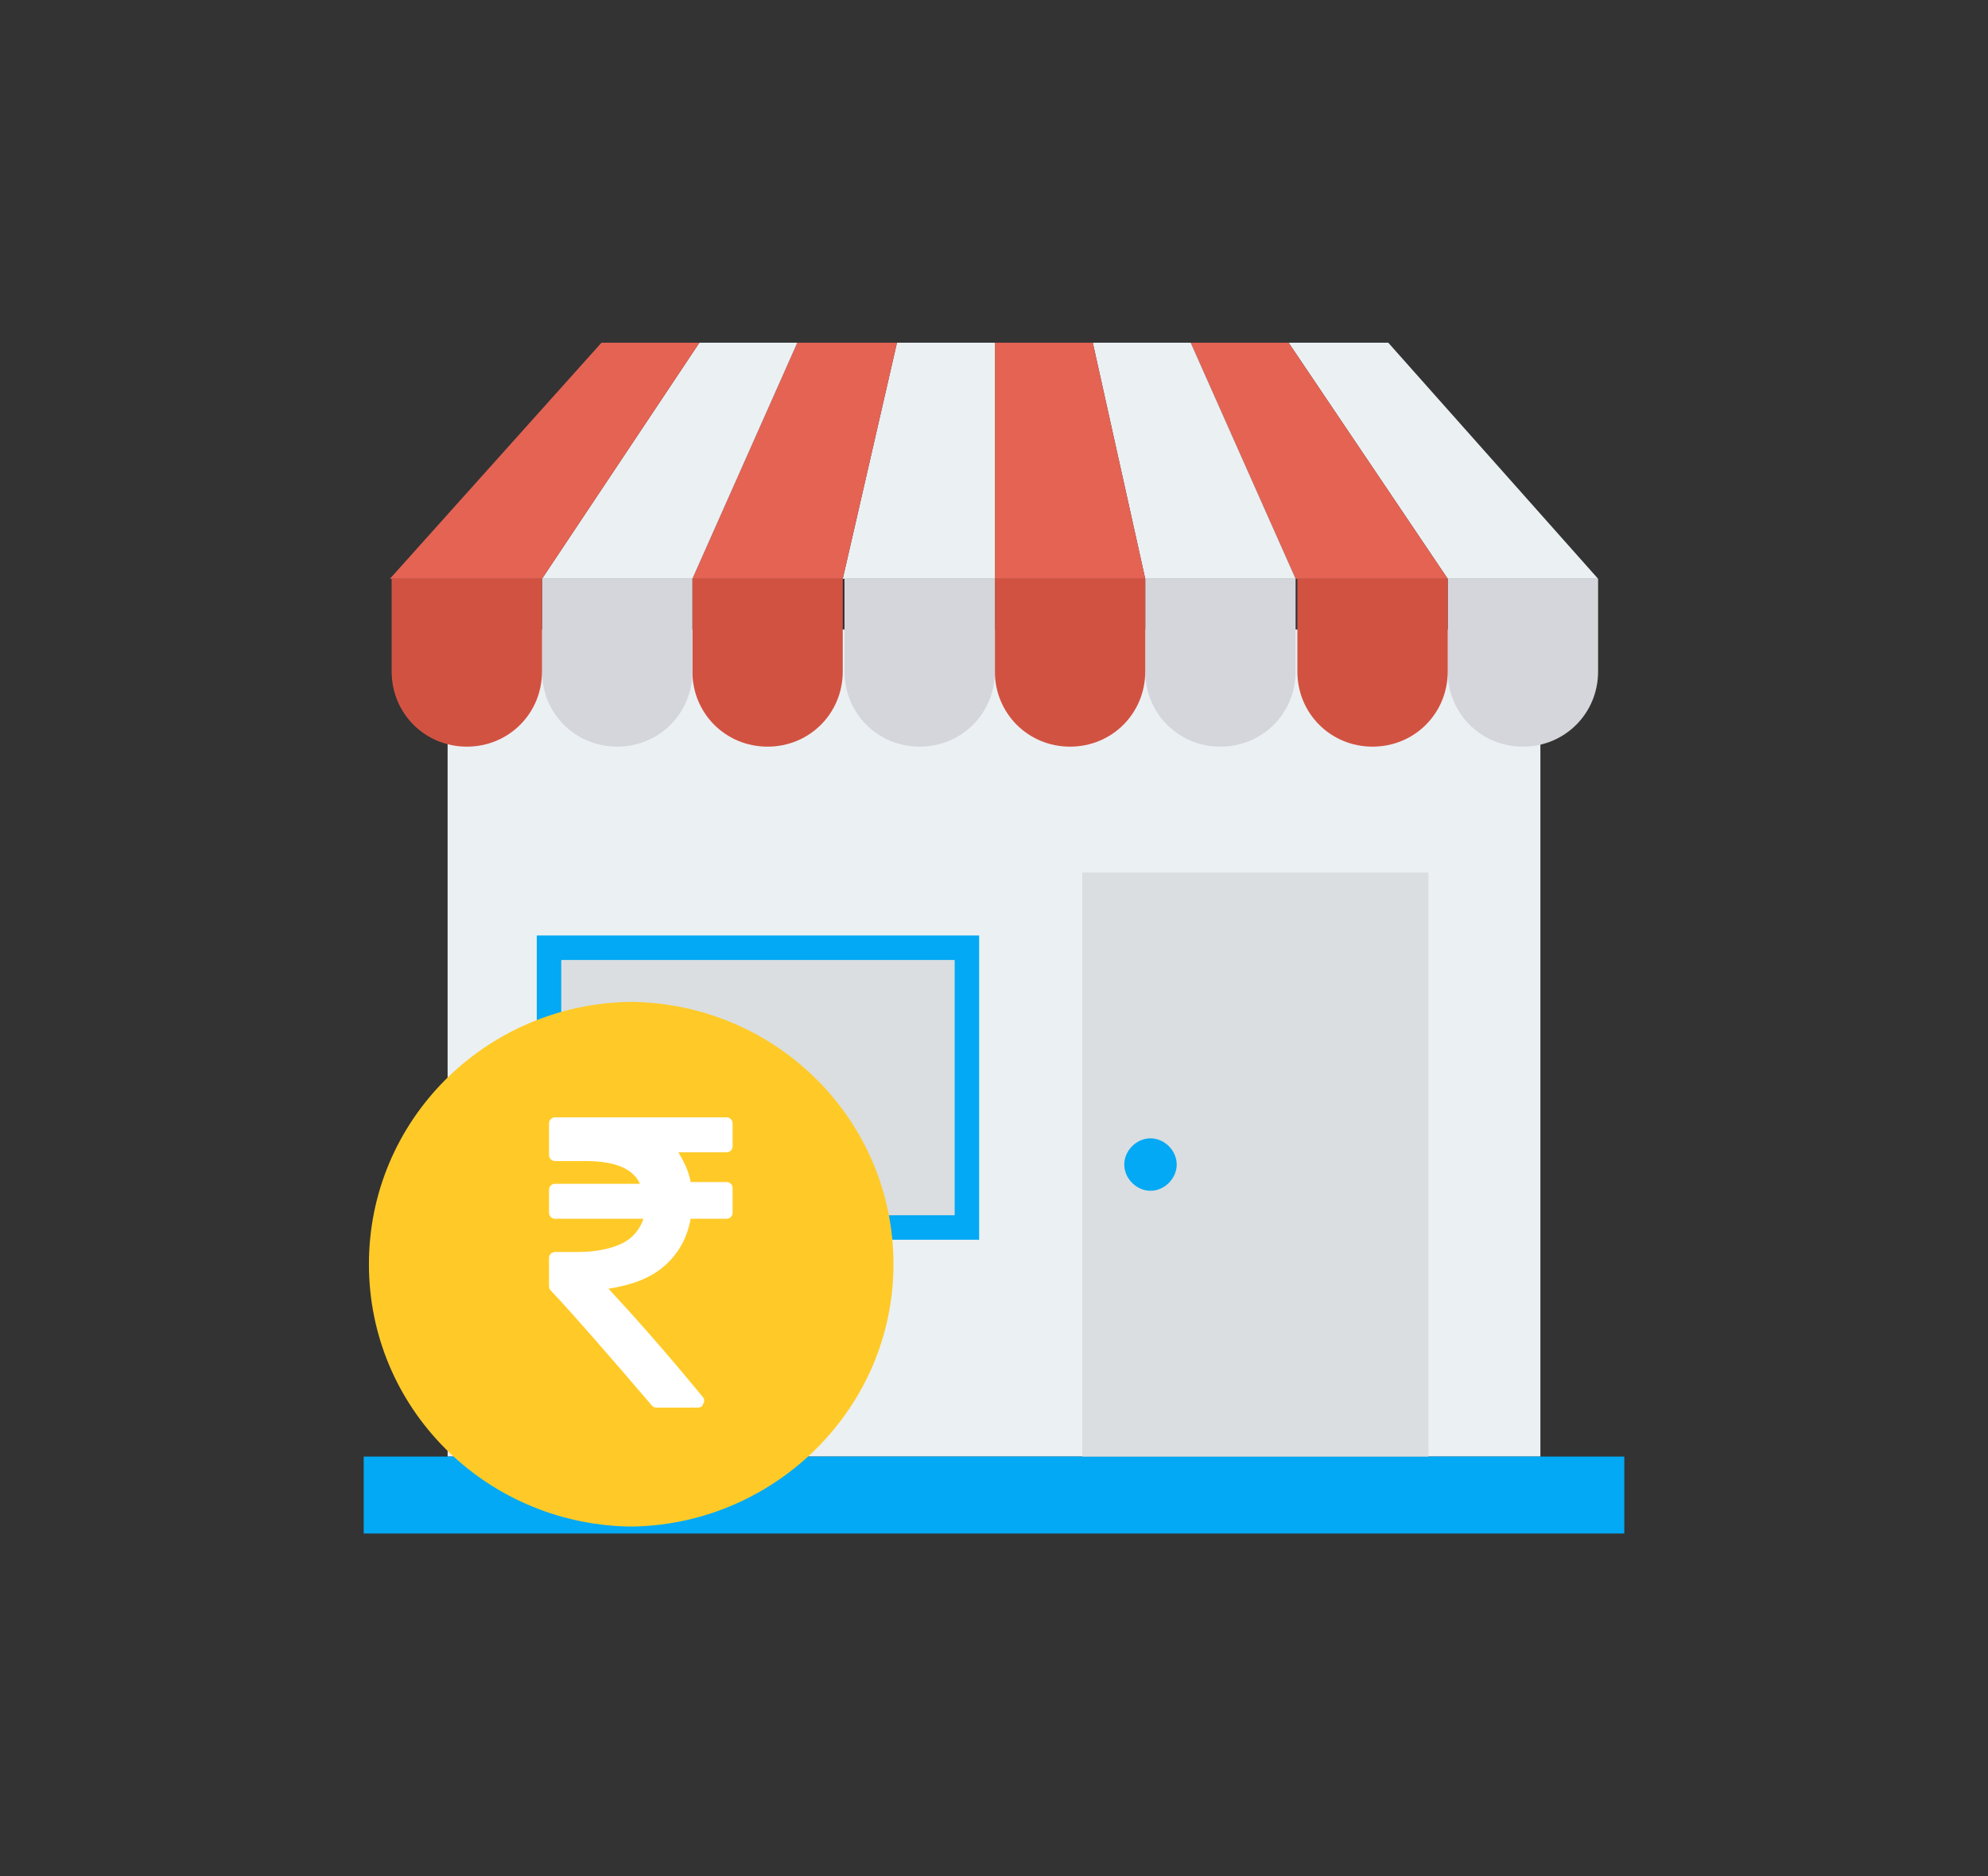
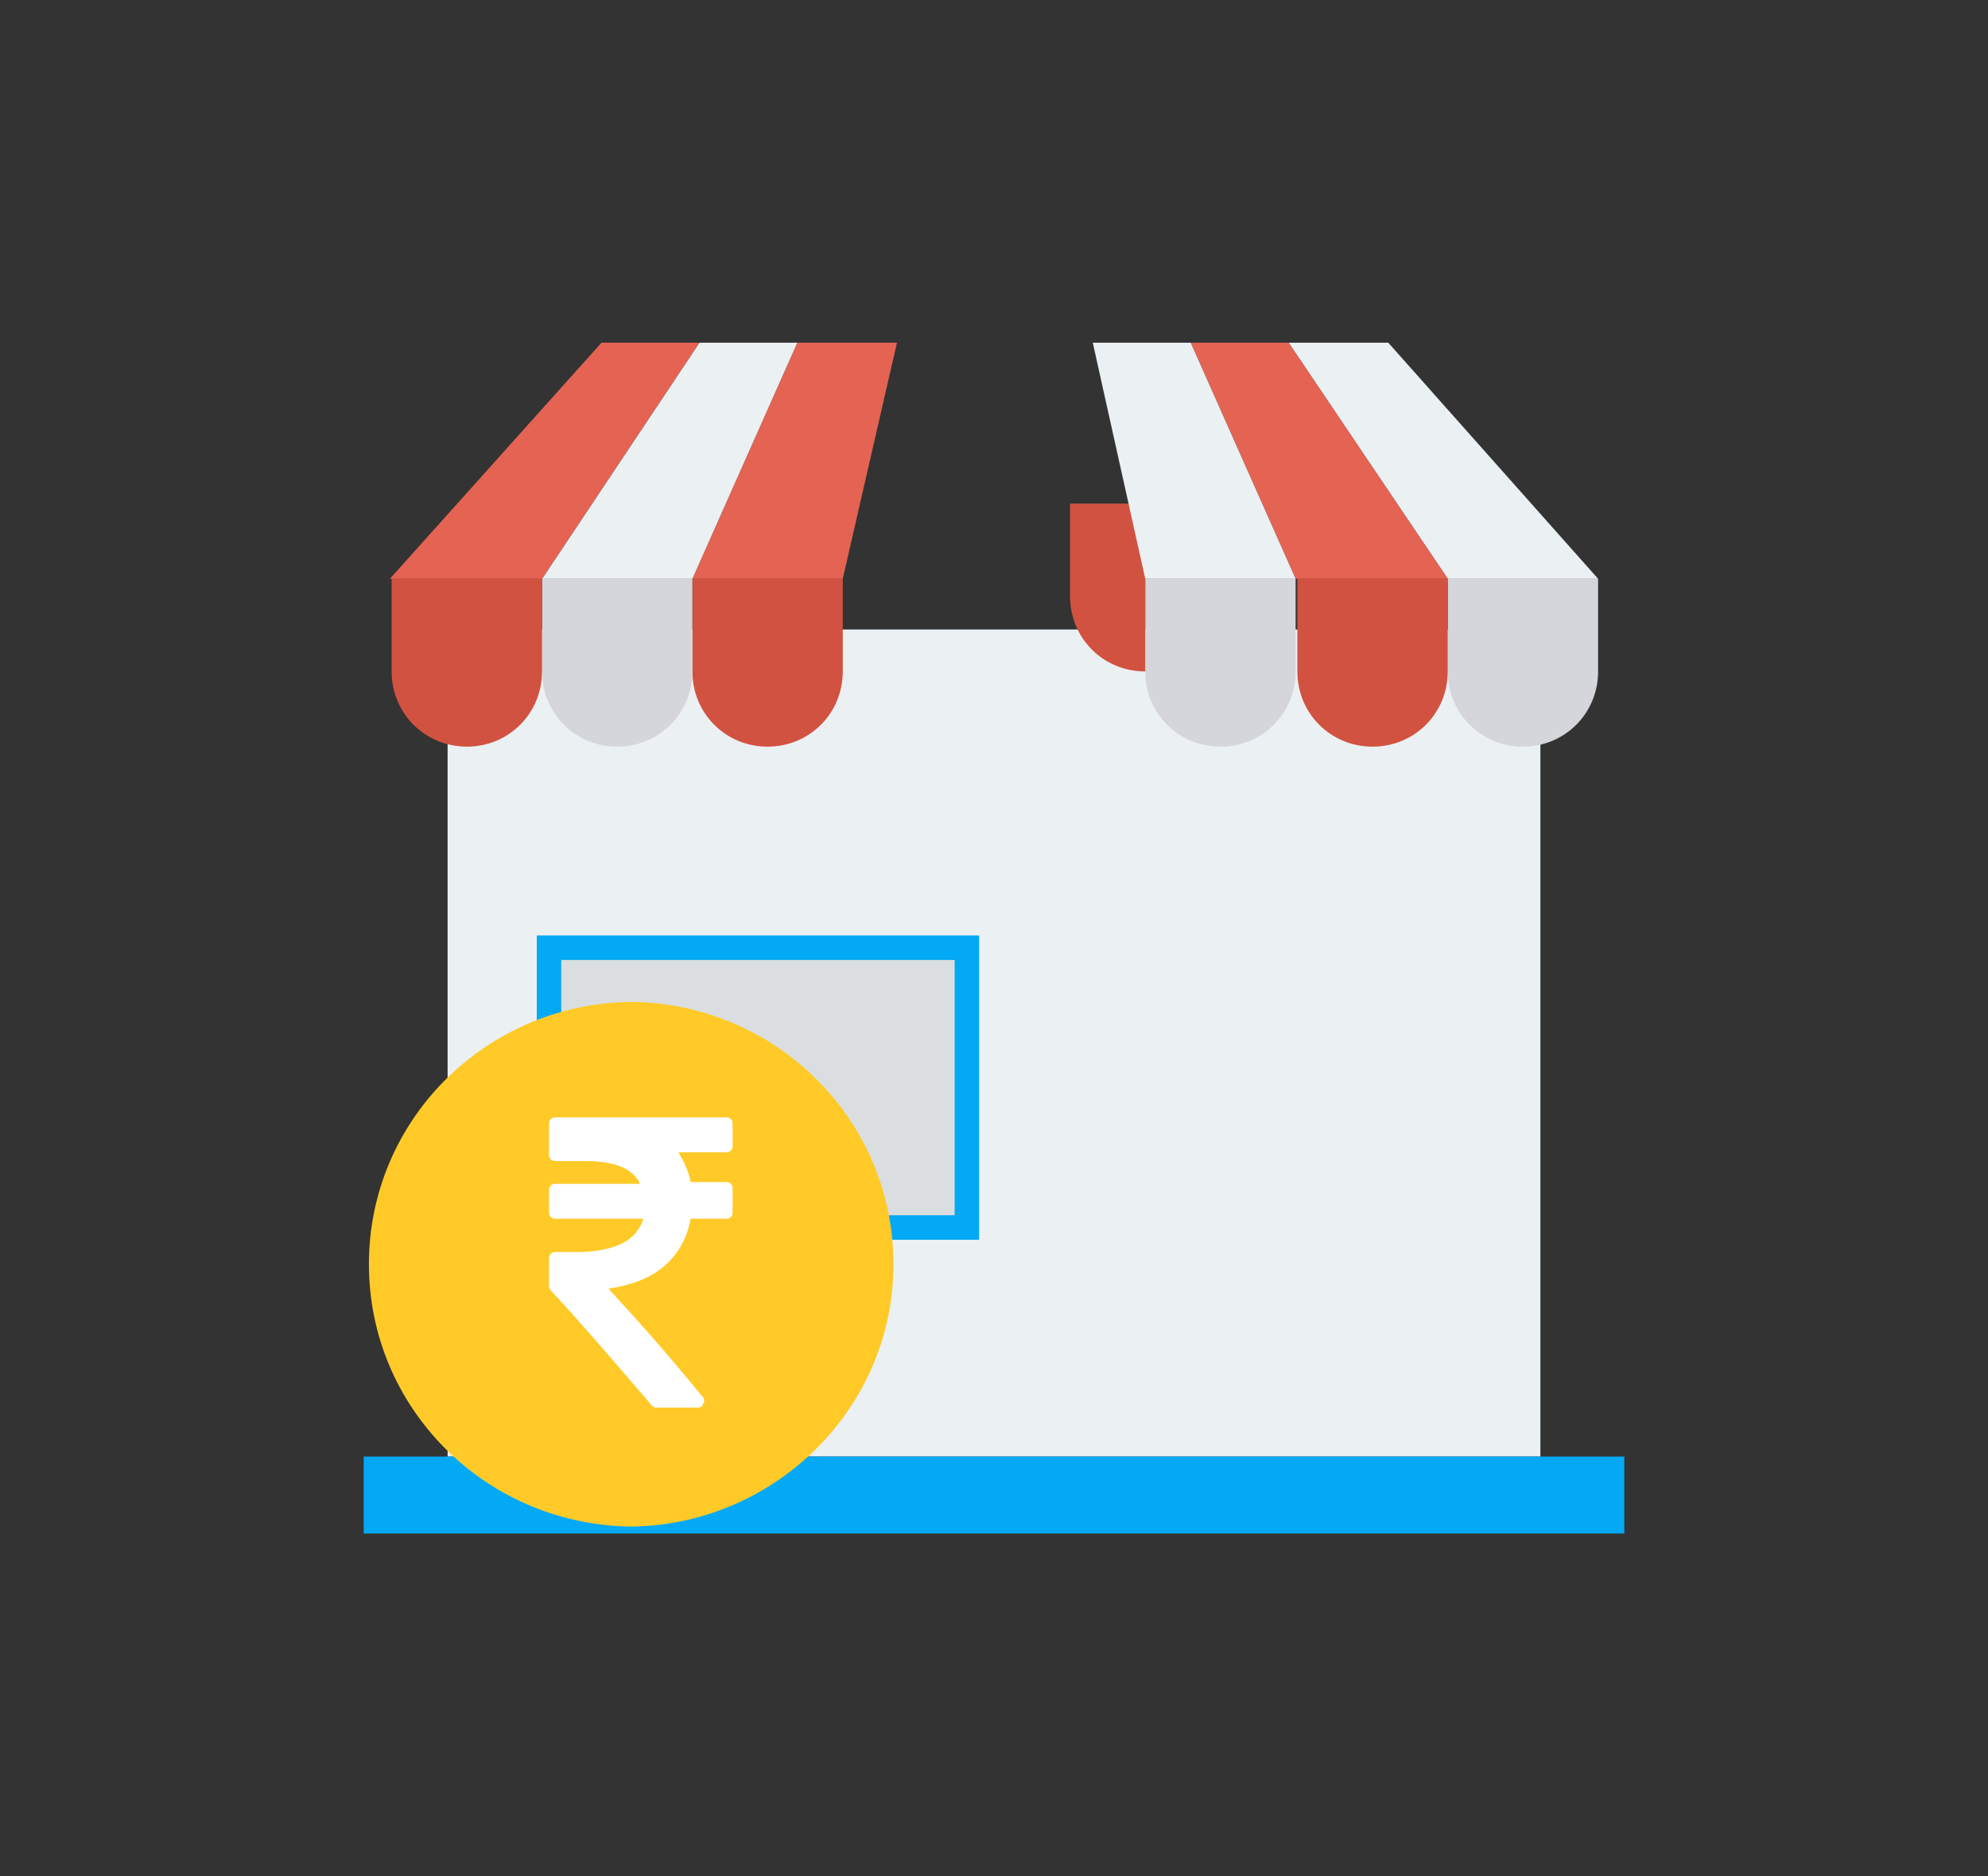
<svg xmlns="http://www.w3.org/2000/svg" version="1.1" id="Layer_1" x="0px" y="0px" viewBox="0 0 113.7 107.3" style="enable-background:new 0 0 113.7 107.3;" xml:space="preserve">
  <rect x="0" y="0" width="113.7" height="107.3" fill="#333333" stroke="none" />
  <style type="text/css">
	.st0{fill:#03A9F4;}
	.st1{opacity:0.73;}
	.st2{fill:#1974B7;}
	.st3{fill:#045B7C;}
	.st4{fill:#006899;}
	.st5{opacity:0.9;}
	.st6{opacity:0.85;}
	.st7{fill:#FFFFFF;}
	.st8{fill:#563F54;}
	.st9{opacity:7.000000e-02;}
	.st10{fill:#E5E8EA;}
	.st11{fill:#EBF0F3;}
	.st12{fill:#E56353;}
	.st13{fill:none;stroke:#03A9F4;stroke-width:1.837;stroke-miterlimit:10;}
	.st14{fill:#E0E0E0;}
	.st15{fill:#FFCA28;}
	.st16{fill:#2196F3;}
	.st17{opacity:0.3;fill:#FFFFFF;}
	.st18{opacity:0.69;}
	.st19{opacity:0.1;}
	.st20{fill:#F2F2F2;}
	.st21{opacity:0;fill:none;stroke:#7AC0F8;stroke-width:1.258;stroke-miterlimit:10;}
	.st22{opacity:0.22;}
	.st23{opacity:0.7;}
	.st24{fill:#F1F1F1;}
	.st25{opacity:0.3;}
	.st26{fill-rule:evenodd;clip-rule:evenodd;fill:#FFFFFF;}
	.st27{fill-rule:evenodd;clip-rule:evenodd;fill:none;stroke:#03A9F4;stroke-miterlimit:10;}
	.st28{fill-rule:evenodd;clip-rule:evenodd;fill:#03A9F4;}
	.st29{fill:url(#SVGID_3_);}
	.st30{fill:url(#SVGID_4_);}
	.st31{fill:url(#SVGID_5_);}
	.st32{fill:url(#SVGID_6_);}
	.st33{fill:url(#SVGID_7_);}
	.st34{fill:url(#SVGID_8_);}
	.st35{fill:url(#SVGID_9_);}
	.st36{fill:url(#SVGID_10_);}
	.st37{fill:url(#SVGID_11_);}
	.st38{fill:url(#SVGID_12_);}
	.st39{fill:url(#SVGID_13_);}
	.st40{fill:url(#SVGID_14_);}
	.st41{fill:url(#SVGID_15_);}
	.st42{fill:url(#SVGID_16_);}
	.st43{fill:url(#SVGID_17_);}
	.st44{opacity:0.54;}
	.st45{opacity:0.2;fill:none;stroke:#000000;stroke-width:2;stroke-linecap:round;stroke-miterlimit:10;}
	.st46{fill:#AF56A0;}
	.st47{fill:none;stroke:#AF56A0;stroke-width:0.746;stroke-miterlimit:10;}
	.st48{fill:none;stroke:#03A9F4;stroke-miterlimit:10;}
	.st49{fill:none;stroke:#FFFFFF;stroke-width:2;stroke-miterlimit:10;}
	.st50{fill:none;stroke:#AF56A0;stroke-miterlimit:10;}
	.st51{fill:#AE569F;}
	.st52{fill:#7E337D;}
	.st53{fill:#983E93;}
	.st54{fill:#F9B717;}
	.st55{fill:#C4892B;}
	.st56{fill:#E6A424;}
	.st57{opacity:0.84;}
	.st58{fill:#E53935;}
	.st59{fill:#F44336;}
	.st60{opacity:0.4;}
	.st61{opacity:0.1;fill:#2196F3;}
	.st62{fill:#EEEEEE;}
	.st63{fill:none;stroke:#03A9F4;stroke-width:2;stroke-miterlimit:10;}
	.st64{fill:#FFB300;}
	.st65{fill:#7AC0F8;}
	.st66{opacity:0.3;fill:#2196F3;}
	.st67{fill:#EF5350;}
	.st68{fill:#D4D5DB;}
	.st69{fill:#C8CCCE;}
	.st70{fill:#DADEE0;}
	.st71{fill:#F5C258;}
	.st72{fill:#202528;}
	.st73{fill:#D5D6DB;}
	.st74{fill:#3B566A;}
	.st75{fill:#1976D5;}
	.st76{fill:#304859;}
	.st77{fill:#07619E;}
	.st78{fill:#E1E6E9;}
	.st79{fill:#EF9E0F;}
	.st80{fill:#2196F6;}
	.st81{fill:#3DA69B;}
	.st82{fill:#4EBE9F;}
	.st83{fill:#D25241;}
	.st84{fill:#2C93BA;}
	.st85{fill:#FFB113;}
	.st86{fill:#DCDBDE;}
	.st87{fill:#E0E1E2;}
	.st88{fill:#CCCCCC;}
	.st89{fill:#F7A21C;}
	.st90{fill:#B9B7BD;}
	.st91{opacity:0.6;fill:#FFFFFF;}
	.st92{fill:#CAC9CD;}
	.st93{fill:#EDEDEE;}
	.st94{fill:#00AADC;}
	.st95{fill-rule:evenodd;clip-rule:evenodd;fill:#E56353;}
	.st96{fill:#F4A211;}
	.st97{fill:#E6E9ED;}
	.st98{fill:#CFD2D3;}
	.st99{fill:none;stroke:#03A9F4;stroke-width:3;stroke-miterlimit:10;}
	.st100{fill:url(#);}
	.st101{fill:#E8E8E8;}
	.st102{fill:none;stroke:#EF5350;stroke-width:3.361;stroke-linecap:round;stroke-miterlimit:10;}
	.st103{fill:none;stroke:#FFB000;stroke-width:3.921;stroke-linecap:round;stroke-miterlimit:10;}
	.st104{clip-path:url(#SVGID_21_);}
	.st105{clip-path:url(#SVGID_23_);}
</style>
  <g>
    <polygon class="st11" points="88.1,36 25.6,36 25.6,83.3 88.1,83.3 88.1,36  " />
    <polygon class="st0" points="92.9,83.3 20.8,83.3 20.8,87.7 92.9,87.7 92.9,83.3  " />
-     <polygon class="st70" points="81.7,49.9 61.9,49.9 61.9,83.3 81.7,83.3 81.7,49.9  " />
-     <path class="st0" d="M65.8,65.1c-0.8,0-1.5,0.7-1.5,1.5c0,0.8,0.7,1.5,1.5,1.5c0.8,0,1.5-0.7,1.5-1.5   C67.3,65.8,66.6,65.1,65.8,65.1L65.8,65.1z" />
    <polygon class="st0" points="56,53.5 30.7,53.5 30.7,70.9 56,70.9 56,53.5  " />
    <polygon class="st70" points="54.6,54.9 32.1,54.9 32.1,69.5 54.6,69.5 54.6,54.9  " />
    <path class="st73" d="M91.4,33.1v5.3c0,2.4-1.9,4.3-4.3,4.3c-2.4,0-4.3-1.9-4.3-4.3v-5.3H91.4L91.4,33.1z" />
    <path class="st83" d="M82.8,33.1v5.3c0,2.4-1.9,4.3-4.3,4.3h0c-2.4,0-4.3-1.9-4.3-4.3v-5.3H82.8L82.8,33.1z" />
    <path class="st73" d="M74.1,33.1v5.3c0,2.4-1.9,4.3-4.3,4.3c-2.4,0-4.3-1.9-4.3-4.3v-5.3H74.1L74.1,33.1z" />
-     <path class="st83" d="M65.5,33.1v5.3c0,2.4-1.9,4.3-4.3,4.3c-2.4,0-4.3-1.9-4.3-4.3v-5.3H65.5L65.5,33.1z" />
-     <path class="st73" d="M56.9,33.1v5.3c0,2.4-1.9,4.3-4.3,4.3c-2.4,0-4.3-1.9-4.3-4.3v-5.3H56.9L56.9,33.1z" />
+     <path class="st83" d="M65.5,33.1v5.3c-2.4,0-4.3-1.9-4.3-4.3v-5.3H65.5L65.5,33.1z" />
    <path class="st83" d="M48.2,33.1v5.3c0,2.4-1.9,4.3-4.3,4.3c-2.4,0-4.3-1.9-4.3-4.3v-5.3H48.2L48.2,33.1z" />
    <path class="st73" d="M39.6,33.1v5.3c0,2.4-1.9,4.3-4.3,4.3c-2.4,0-4.3-1.9-4.3-4.3v-5.3H39.6L39.6,33.1z" />
    <path class="st83" d="M31,33.1v5.3c0,2.4-1.9,4.3-4.3,4.3c-2.4,0-4.3-1.9-4.3-4.3v-5.3H31L31,33.1z" />
    <polygon class="st11" points="73.7,19.6 79.4,19.6 91.4,33.1 82.8,33.1 73.7,19.6  " />
    <polygon class="st12" points="68.1,19.6 73.7,19.6 82.8,33.1 74.1,33.1 68.1,19.6  " />
    <polygon class="st11" points="62.5,19.6 68.1,19.6 74.1,33.1 65.5,33.1 62.5,19.6  " />
-     <polygon class="st12" points="56.9,19.6 62.5,19.6 65.5,33.1 56.9,33.1 56.9,19.6  " />
-     <polygon class="st11" points="51.3,19.6 56.9,19.6 56.9,33.1 48.2,33.1 51.3,19.6  " />
    <polygon class="st12" points="45.6,19.6 51.3,19.6 48.2,33.1 39.6,33.1 45.6,19.6  " />
    <polygon class="st11" points="40,19.6 45.6,19.6 39.6,33.1 31,33.1 40,19.6  " />
    <polygon class="st12" points="34.4,19.6 40,19.6 31,33.1 22.3,33.1 34.4,19.6  " />
    <path class="st15" d="M51.1,72.3c0-8.2-6.6-14.8-14.8-15v0c-0.1,0-0.1,0-0.2,0c-0.1,0-0.1,0-0.2,0v0c-8.2,0.2-14.8,6.8-14.8,15   c0,8.2,6.6,14.8,14.8,15v0c0.1,0,0.1,0,0.2,0c0.1,0,0.1,0,0.2,0v0C44.4,87.1,51.1,80.5,51.1,72.3z" />
    <path class="st7" d="M41.8,67.7c-0.1-0.1-0.2-0.1-0.3-0.1h-2c-0.1-0.6-0.4-1.2-0.7-1.7h2.7c0.1,0,0.2,0,0.3-0.1   c0.1-0.1,0.1-0.2,0.1-0.3v-1.2c0-0.1,0-0.2-0.1-0.3c-0.1-0.1-0.2-0.1-0.3-0.1h-9.7c-0.1,0-0.2,0-0.3,0.1c-0.1,0.1-0.1,0.2-0.1,0.3   V66c0,0.1,0,0.2,0.1,0.3c0.1,0.1,0.2,0.1,0.3,0.1h1.7c1.6,0,2.7,0.4,3.1,1.3h-4.8c-0.1,0-0.2,0-0.3,0.1c-0.1,0.1-0.1,0.2-0.1,0.3   v1.2c0,0.1,0,0.2,0.1,0.3c0.1,0.1,0.2,0.1,0.3,0.1h5c-0.2,0.6-0.6,1.1-1.2,1.4c-0.6,0.3-1.5,0.5-2.5,0.5h-1.3c-0.1,0-0.2,0-0.3,0.1   c-0.1,0.1-0.1,0.2-0.1,0.3v1.5c0,0.1,0,0.2,0.1,0.3c1.5,1.6,3.4,3.8,5.8,6.6c0.1,0.1,0.2,0.1,0.3,0.1h2.3c0.2,0,0.3-0.1,0.3-0.2   c0.1-0.1,0.1-0.3,0-0.4c-2.3-2.8-4.1-4.8-5.4-6.2c1.3-0.2,2.4-0.6,3.2-1.3c0.8-0.7,1.3-1.6,1.5-2.7h2c0.1,0,0.2,0,0.3-0.1   c0.1-0.1,0.1-0.2,0.1-0.3V68C41.9,67.9,41.9,67.8,41.8,67.7L41.8,67.7z M41.8,67.7" />
  </g>
</svg>